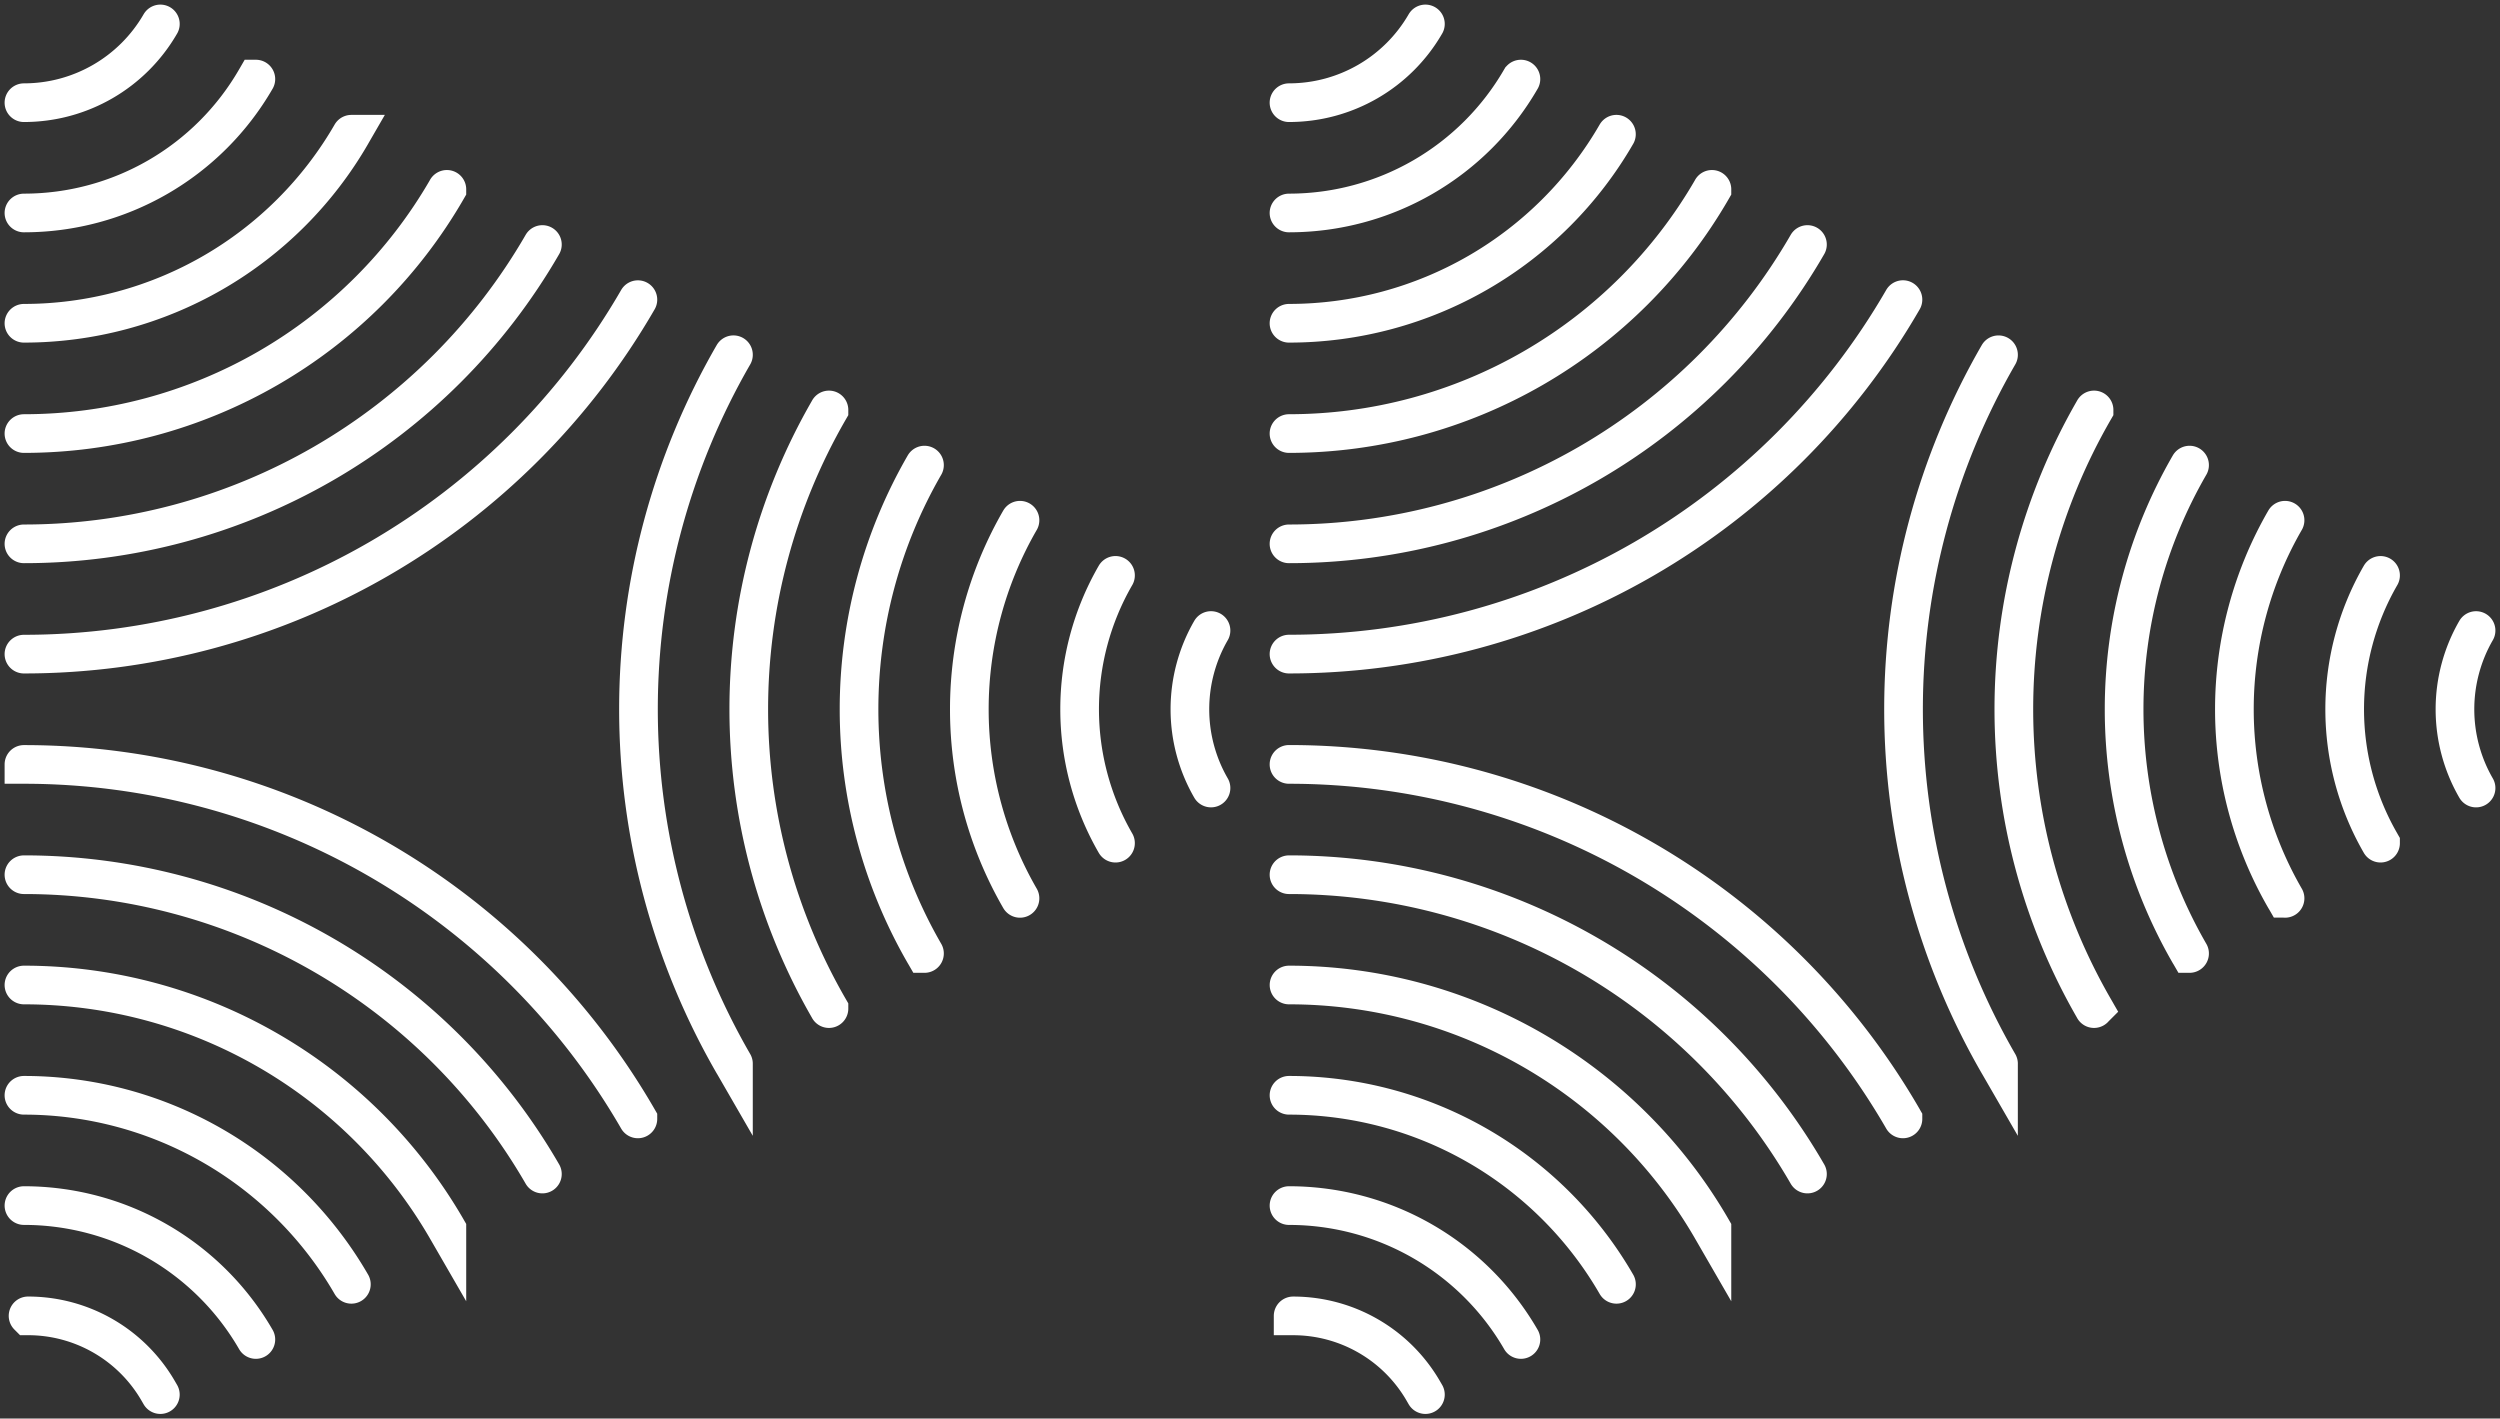
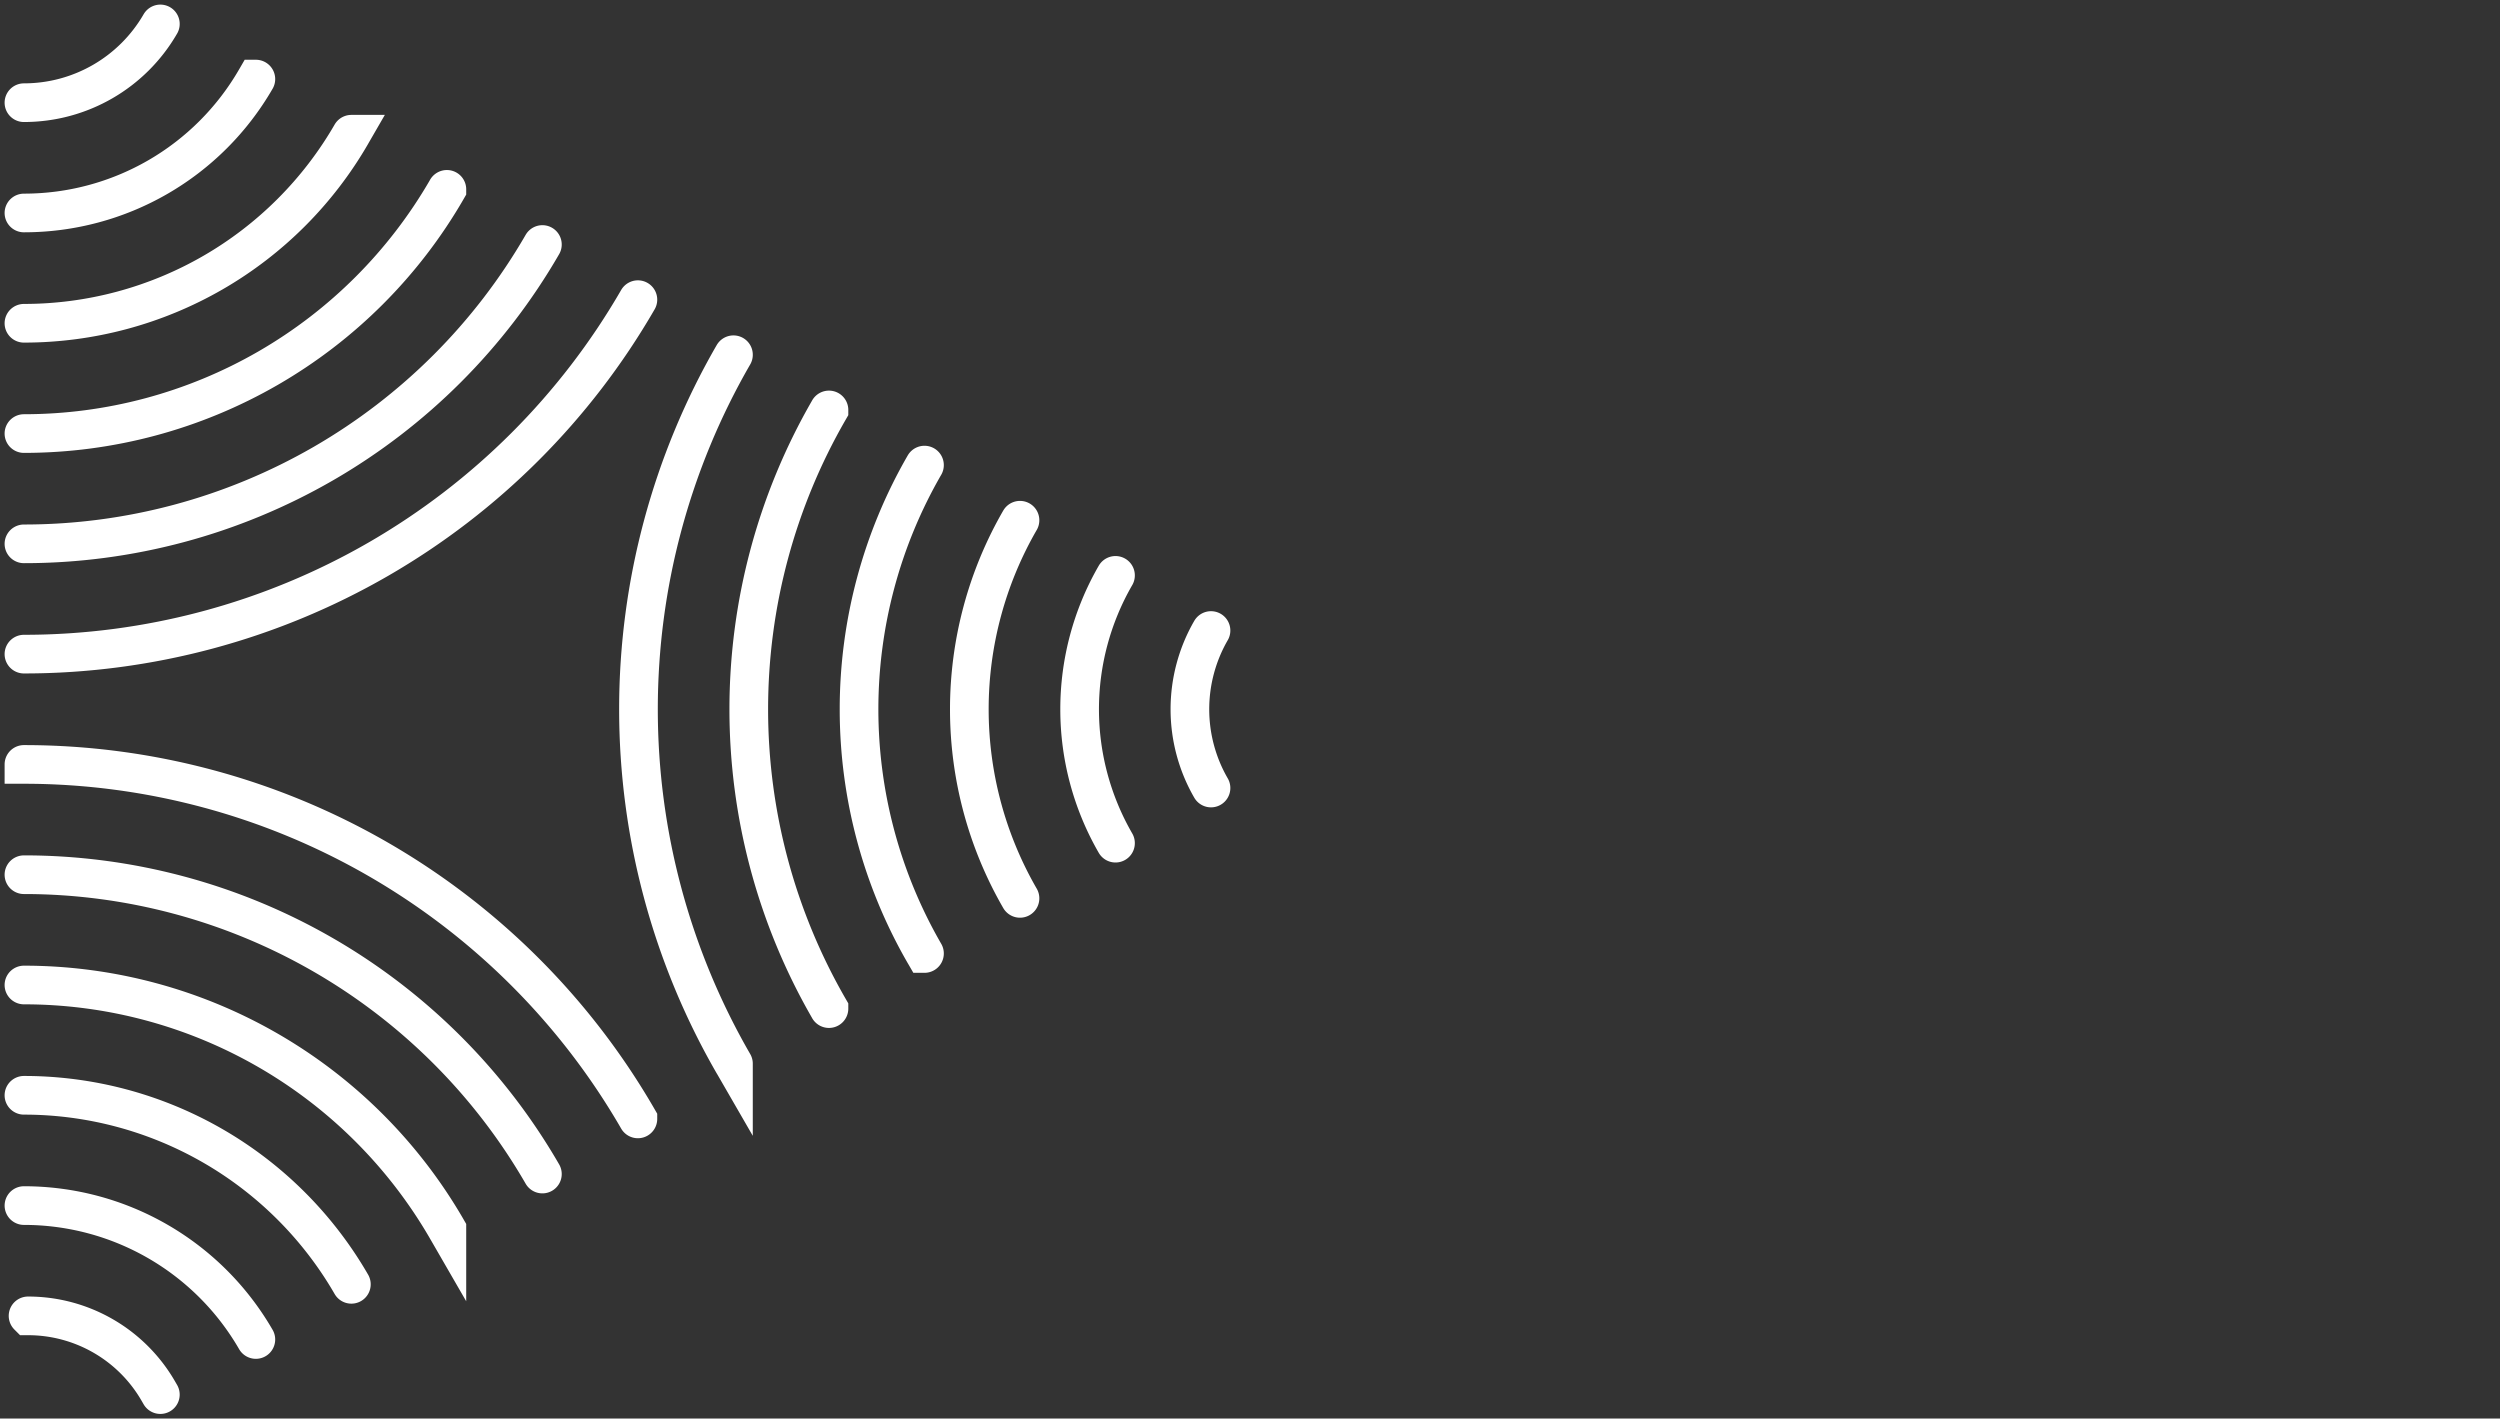
<svg xmlns="http://www.w3.org/2000/svg" width="388" height="220.16" data-name="Key Visual M - white">
  <rect width="100%" height="100%" fill="#333333" stroke="none" />
  <defs>
    <clipPath id="a">
      <path d="M0 0h388v220.16H0z" data-name="Rechteck 12" style="fill:none" />
    </clipPath>
  </defs>
  <g data-name="Gruppe 23" style="clip-path:url(#a)">
-     <path d="M264.983 181.922a92.9 92.9 0 0 0-80.459-46.455m0 17.117h.005a75.79 75.79 0 0 1 65.631 37.89v.007m29.646-17.117a110.03 110.03 0 0 0-95.286-55.014m0 17.117a92.91 92.91 0 0 1 80.464 46.455m44.476-25.676v-.005a92.9 92.9 0 0 1 0-92.9v-.005m-14.823-8.559a110.03 110.03 0 0 0 0 110.027m44.47-25.676a58.67 58.67 0 0 1 0-58.676M324.283 71.9a75.78 75.78 0 0 0 0 75.793M220.513 207.6a41.56 41.56 0 0 0-35.989-20.779h0m.636 17.117a23.34 23.34 0 0 1 20.21 11.662l.32.553m29.646-17.117a58.68 58.68 0 0 0-50.815-29.336m0 17.117h0a41.56 41.56 0 0 1 35.992 20.783m148.239-85.585a24.44 24.44 0 0 1 0-24.442m-14.823-8.559h0a41.55 41.55 0 0 0 0 41.55h0m-59.293 34.234a110.02 110.02 0 0 1 0-110.027m-14.83-8.559a110.03 110.03 0 0 1-95.286 55.013m0 17.117a110.03 110.03 0 0 1 95.286 55.014m-29.646 17.125v-.007a75.79 75.79 0 0 0-65.631-37.89h-.005m0 17.117a58.68 58.68 0 0 1 50.817 29.337m88.947-51.35a75.78 75.78 0 0 1 0-75.793m-14.823-8.559v.005a92.9 92.9 0 0 0 0 92.9v.005m-124.94-55.013a110.03 110.03 0 0 0 95.28-55.013m-14.823-8.559a92.9 92.9 0 0 1-80.46 46.455m0-17.117h.005a75.79 75.79 0 0 0 65.631-37.89v-.007m-14.824-8.559a58.68 58.68 0 0 1-50.814 29.339m169.408 80.688h0a41.55 41.55 0 0 1 0-41.55h0m-14.823-8.559a58.67 58.67 0 0 0 0 58.676M184.519 32.766h0a41.56 41.56 0 0 0 35.989-20.78M205.69 3.427a24.45 24.45 0 0 1-21.171 12.222m0 68.467a92.91 92.91 0 0 0 80.464-46.455M250.16 29.1v.007A75.79 75.79 0 0 1 184.524 67h-.005m0-17.116a58.68 58.68 0 0 0 50.817-29.338m-14.823-8.56a41.56 41.56 0 0 1-35.989 20.78h0" data-name="Pfad 11" style="stroke:#fff;stroke-linecap:round;stroke-miterlimit:10;stroke-width:6px;fill:none" transform="translate(15.533 .288)" />
    <path d="M83.891 181.922a92.9 92.9 0 0 0-80.46-46.455m0 17.117h.005a75.79 75.79 0 0 1 65.631 37.89v.007m29.646-17.117A110.03 110.03 0 0 0 3.427 118.35m0 17.117a92.91 92.91 0 0 1 80.464 46.455m44.476-25.676v-.005a92.9 92.9 0 0 1 0-92.9v-.005m-14.823-8.559a110.03 110.03 0 0 0 0 110.027m44.47-25.676a58.67 58.67 0 0 1 0-58.676M143.191 71.9a75.78 75.78 0 0 0 0 75.793M39.421 207.6a41.56 41.56 0 0 0-35.99-20.782h0m.636 17.117A23.34 23.34 0 0 1 24.278 215.6l.32.553m29.646-17.117A58.68 58.68 0 0 0 3.429 169.7m0 17.117h0A41.56 41.56 0 0 1 39.421 207.6m148.239-85.588a24.44 24.44 0 0 1 0-24.442m-14.823-8.559h0a41.55 41.55 0 0 0 0 41.55h0m-59.293 34.234a110.02 110.02 0 0 1 0-110.027M98.713 46.22a110.03 110.03 0 0 1-95.286 55.013m0 17.117a110.03 110.03 0 0 1 95.286 55.014m-29.645 17.117v-.007a75.79 75.79 0 0 0-65.631-37.89h-.01m0 17.117a58.68 58.68 0 0 1 50.817 29.337m88.947-51.35a75.78 75.78 0 0 1 0-75.793m-14.823-8.559v.005a92.9 92.9 0 0 0 0 92.9v.005M3.427 101.233A110.03 110.03 0 0 0 98.713 46.22m-14.822-8.559A92.9 92.9 0 0 1 3.43 84.116M3.427 67h.005a75.79 75.79 0 0 0 65.631-37.89v-.007m-14.819-8.559A58.68 58.68 0 0 1 3.429 49.883m169.408 80.688h0a41.55 41.55 0 0 1 0-41.55h0m-14.823-8.559a58.67 58.67 0 0 0 0 58.676M3.427 32.766h0a41.56 41.56 0 0 0 35.989-20.78M24.6 3.427A24.45 24.45 0 0 1 3.427 15.649m0 68.467a92.91 92.91 0 0 0 80.464-46.455M69.068 29.1v.007A75.79 75.79 0 0 1 3.432 67h-.005m0-17.116a58.68 58.68 0 0 0 50.817-29.339m-14.823-8.56a41.56 41.56 0 0 1-35.99 20.781h0" data-name="Pfad 12" style="stroke:#fff;stroke-linecap:round;stroke-miterlimit:10;stroke-width:6px;fill:none" transform="translate(.288 .288)" />
  </g>
</svg>